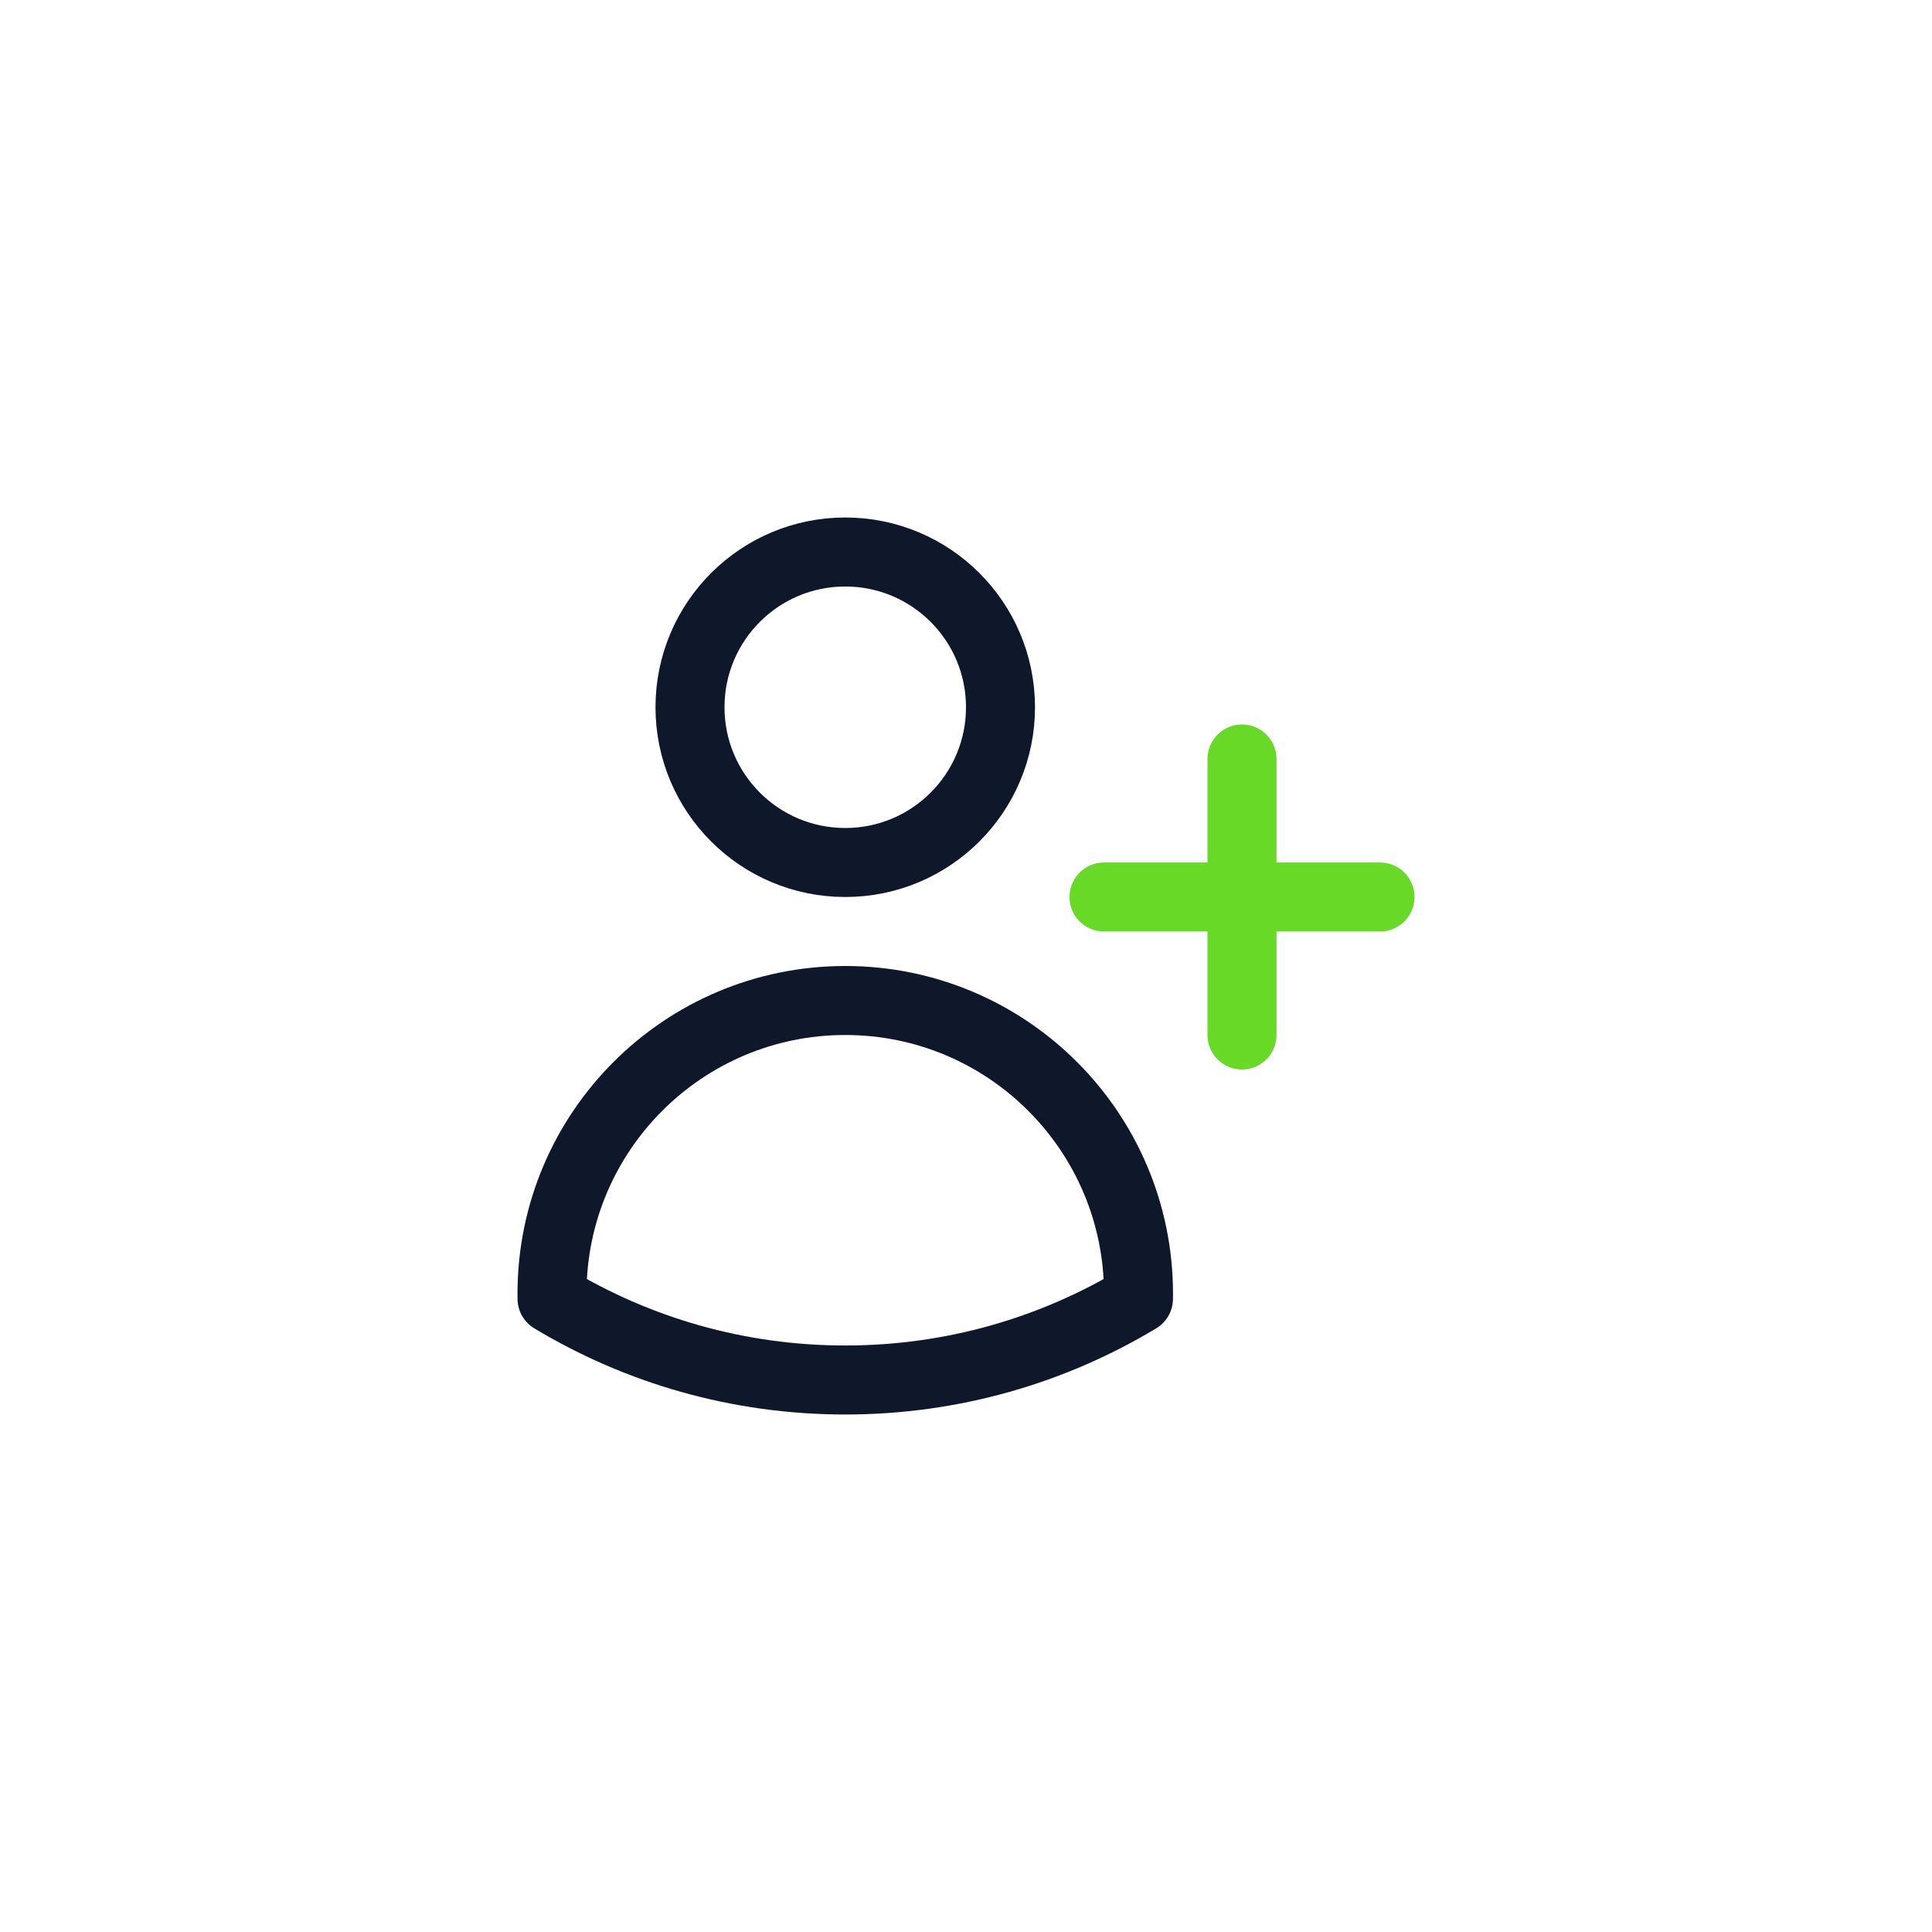
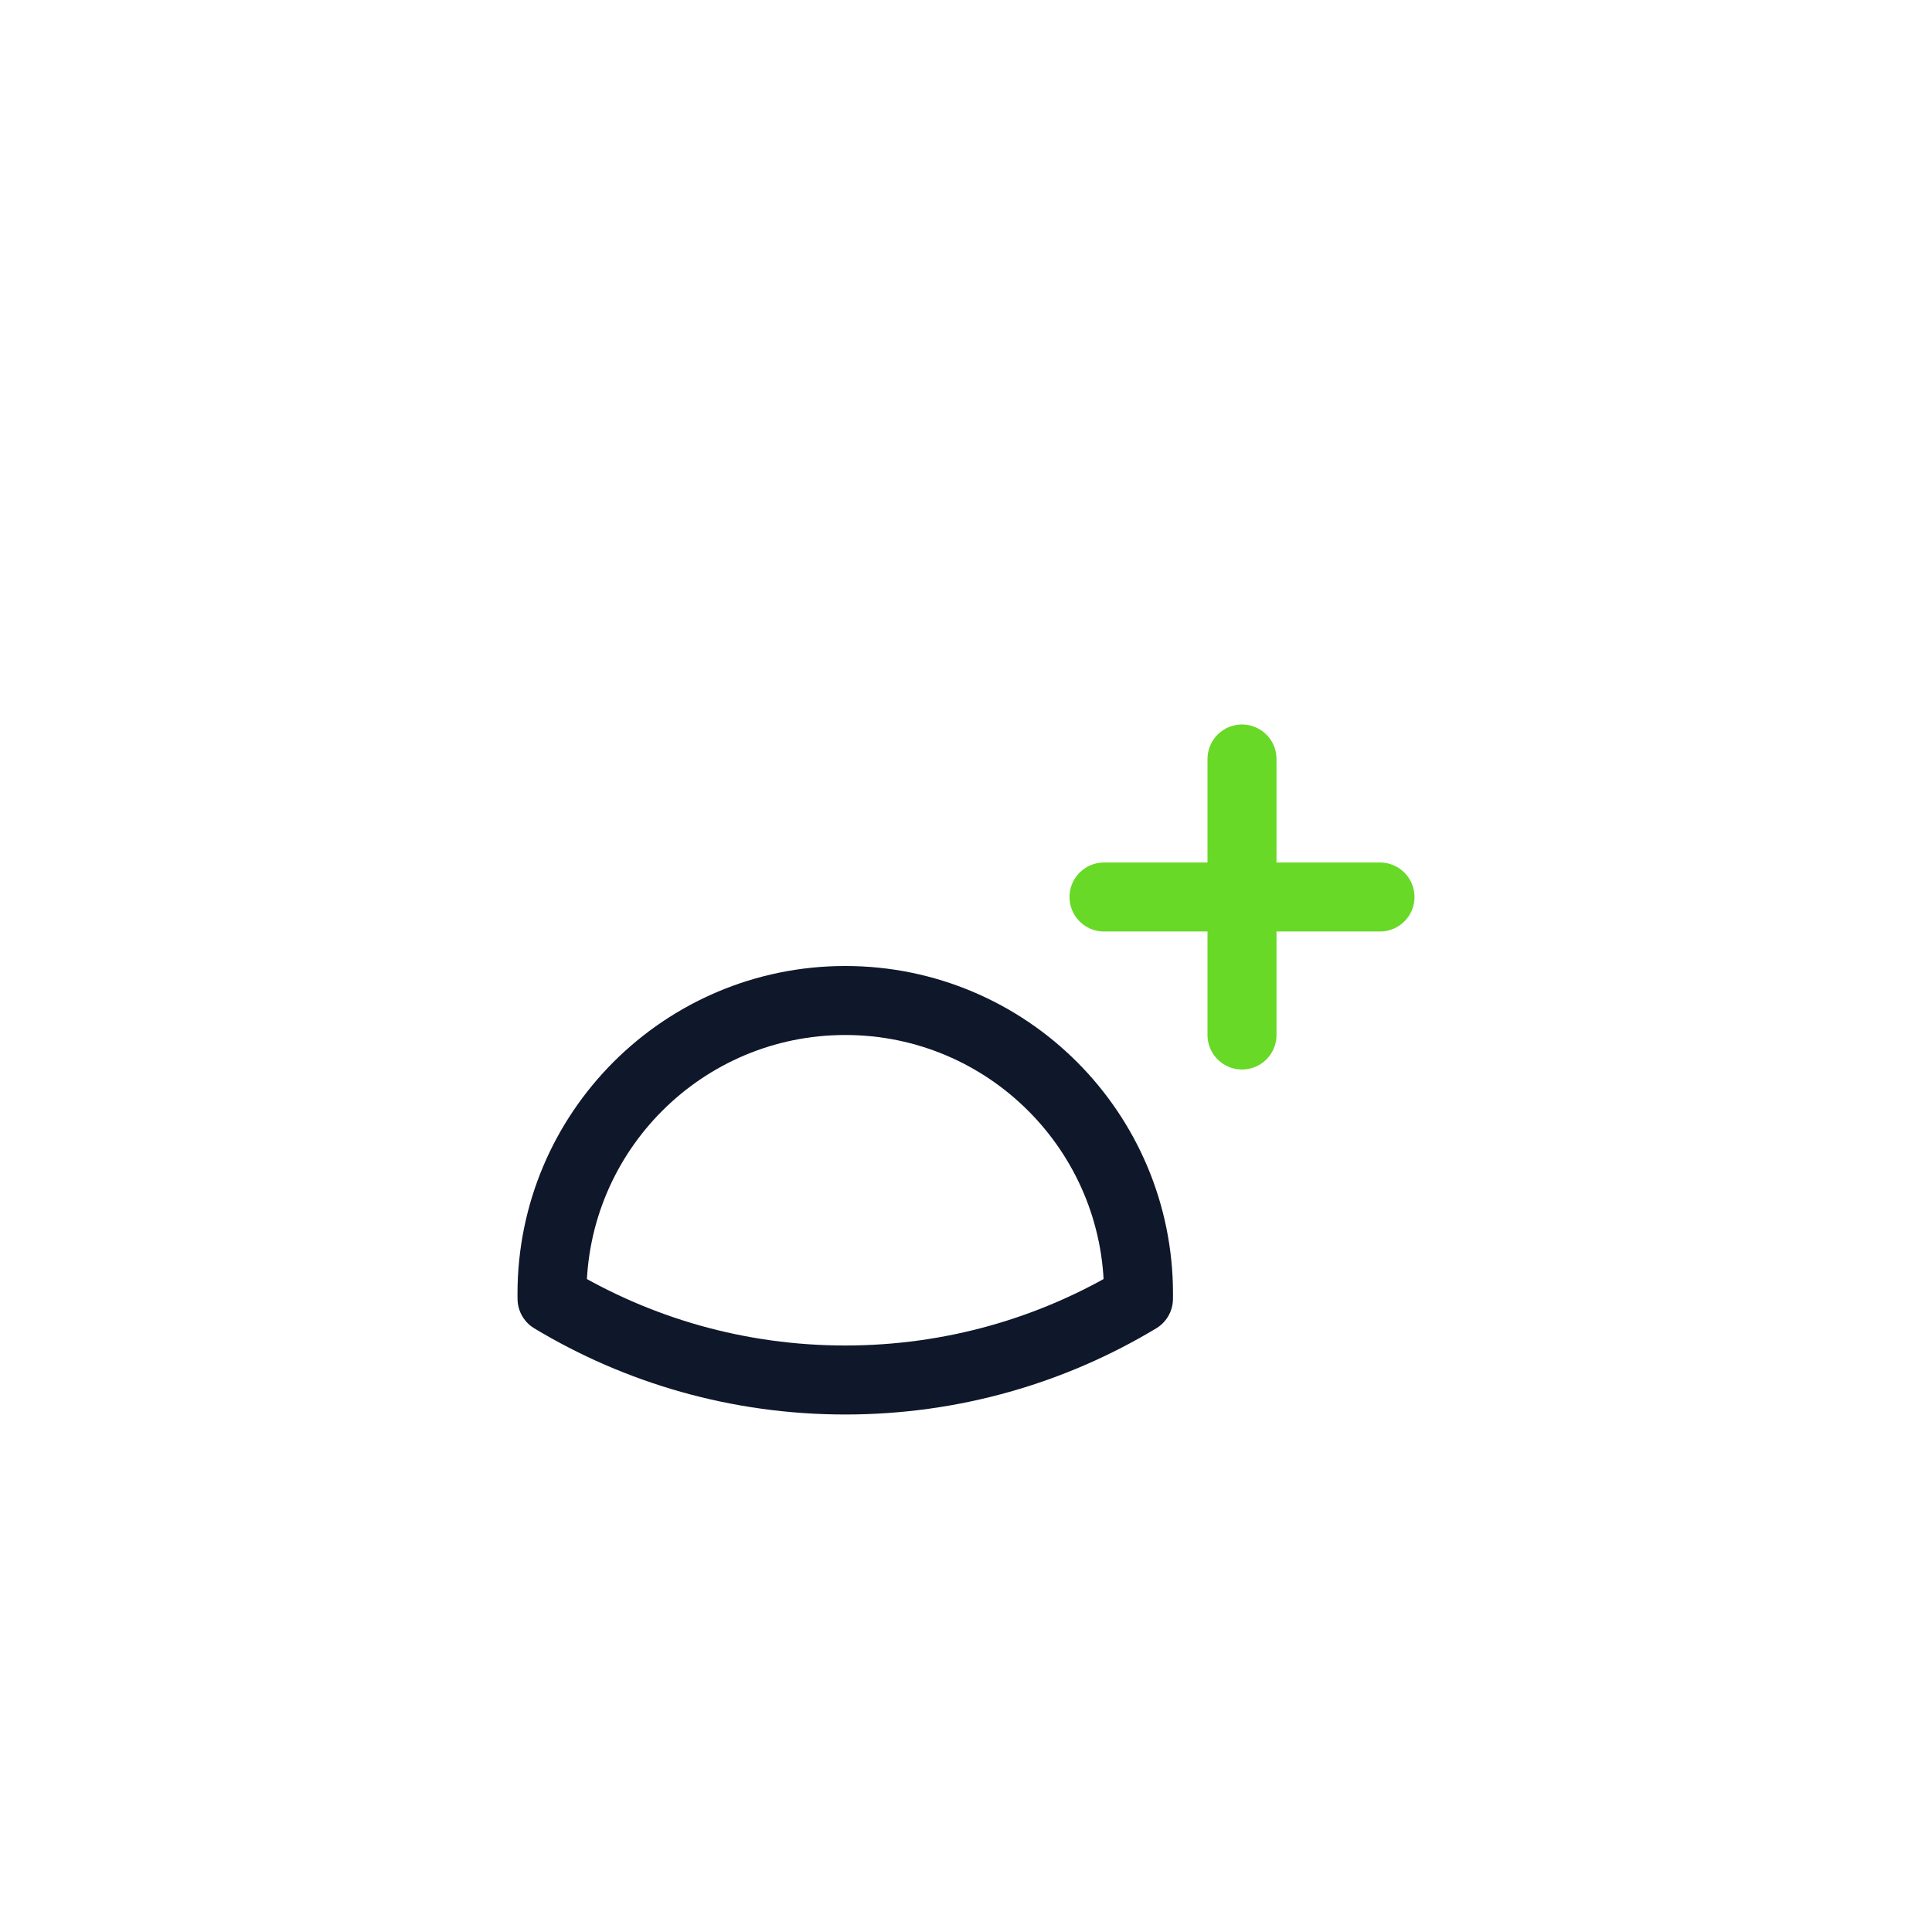
<svg xmlns="http://www.w3.org/2000/svg" width="42" height="42" viewBox="0 0 42 42" fill="none">
-   <path d="M21.75 15.375C21.75 17.239 20.239 18.75 18.375 18.75C16.511 18.75 15 17.239 15 15.375C15 13.511 16.511 12 18.375 12C20.239 12 21.75 13.511 21.75 15.375Z" stroke="#0F172A" stroke-width="1.5" stroke-linecap="round" stroke-linejoin="round" />
  <path d="M12.001 28.234C12 28.198 12 28.162 12 28.125C12 24.604 14.854 21.75 18.375 21.75C21.896 21.75 24.75 24.604 24.75 28.125V28.128C24.75 28.163 24.75 28.199 24.749 28.234C22.887 29.355 20.706 30 18.375 30C16.044 30 13.863 29.355 12.001 28.234Z" stroke="#0F172A" stroke-width="1.5" stroke-linecap="round" stroke-linejoin="round" />
  <path d="M27 16.5V19.5M27 19.5V22.5M27 19.5H30M27 19.5H24" stroke="#68D926" stroke-width="1.5" stroke-linecap="round" stroke-linejoin="round" />
</svg>